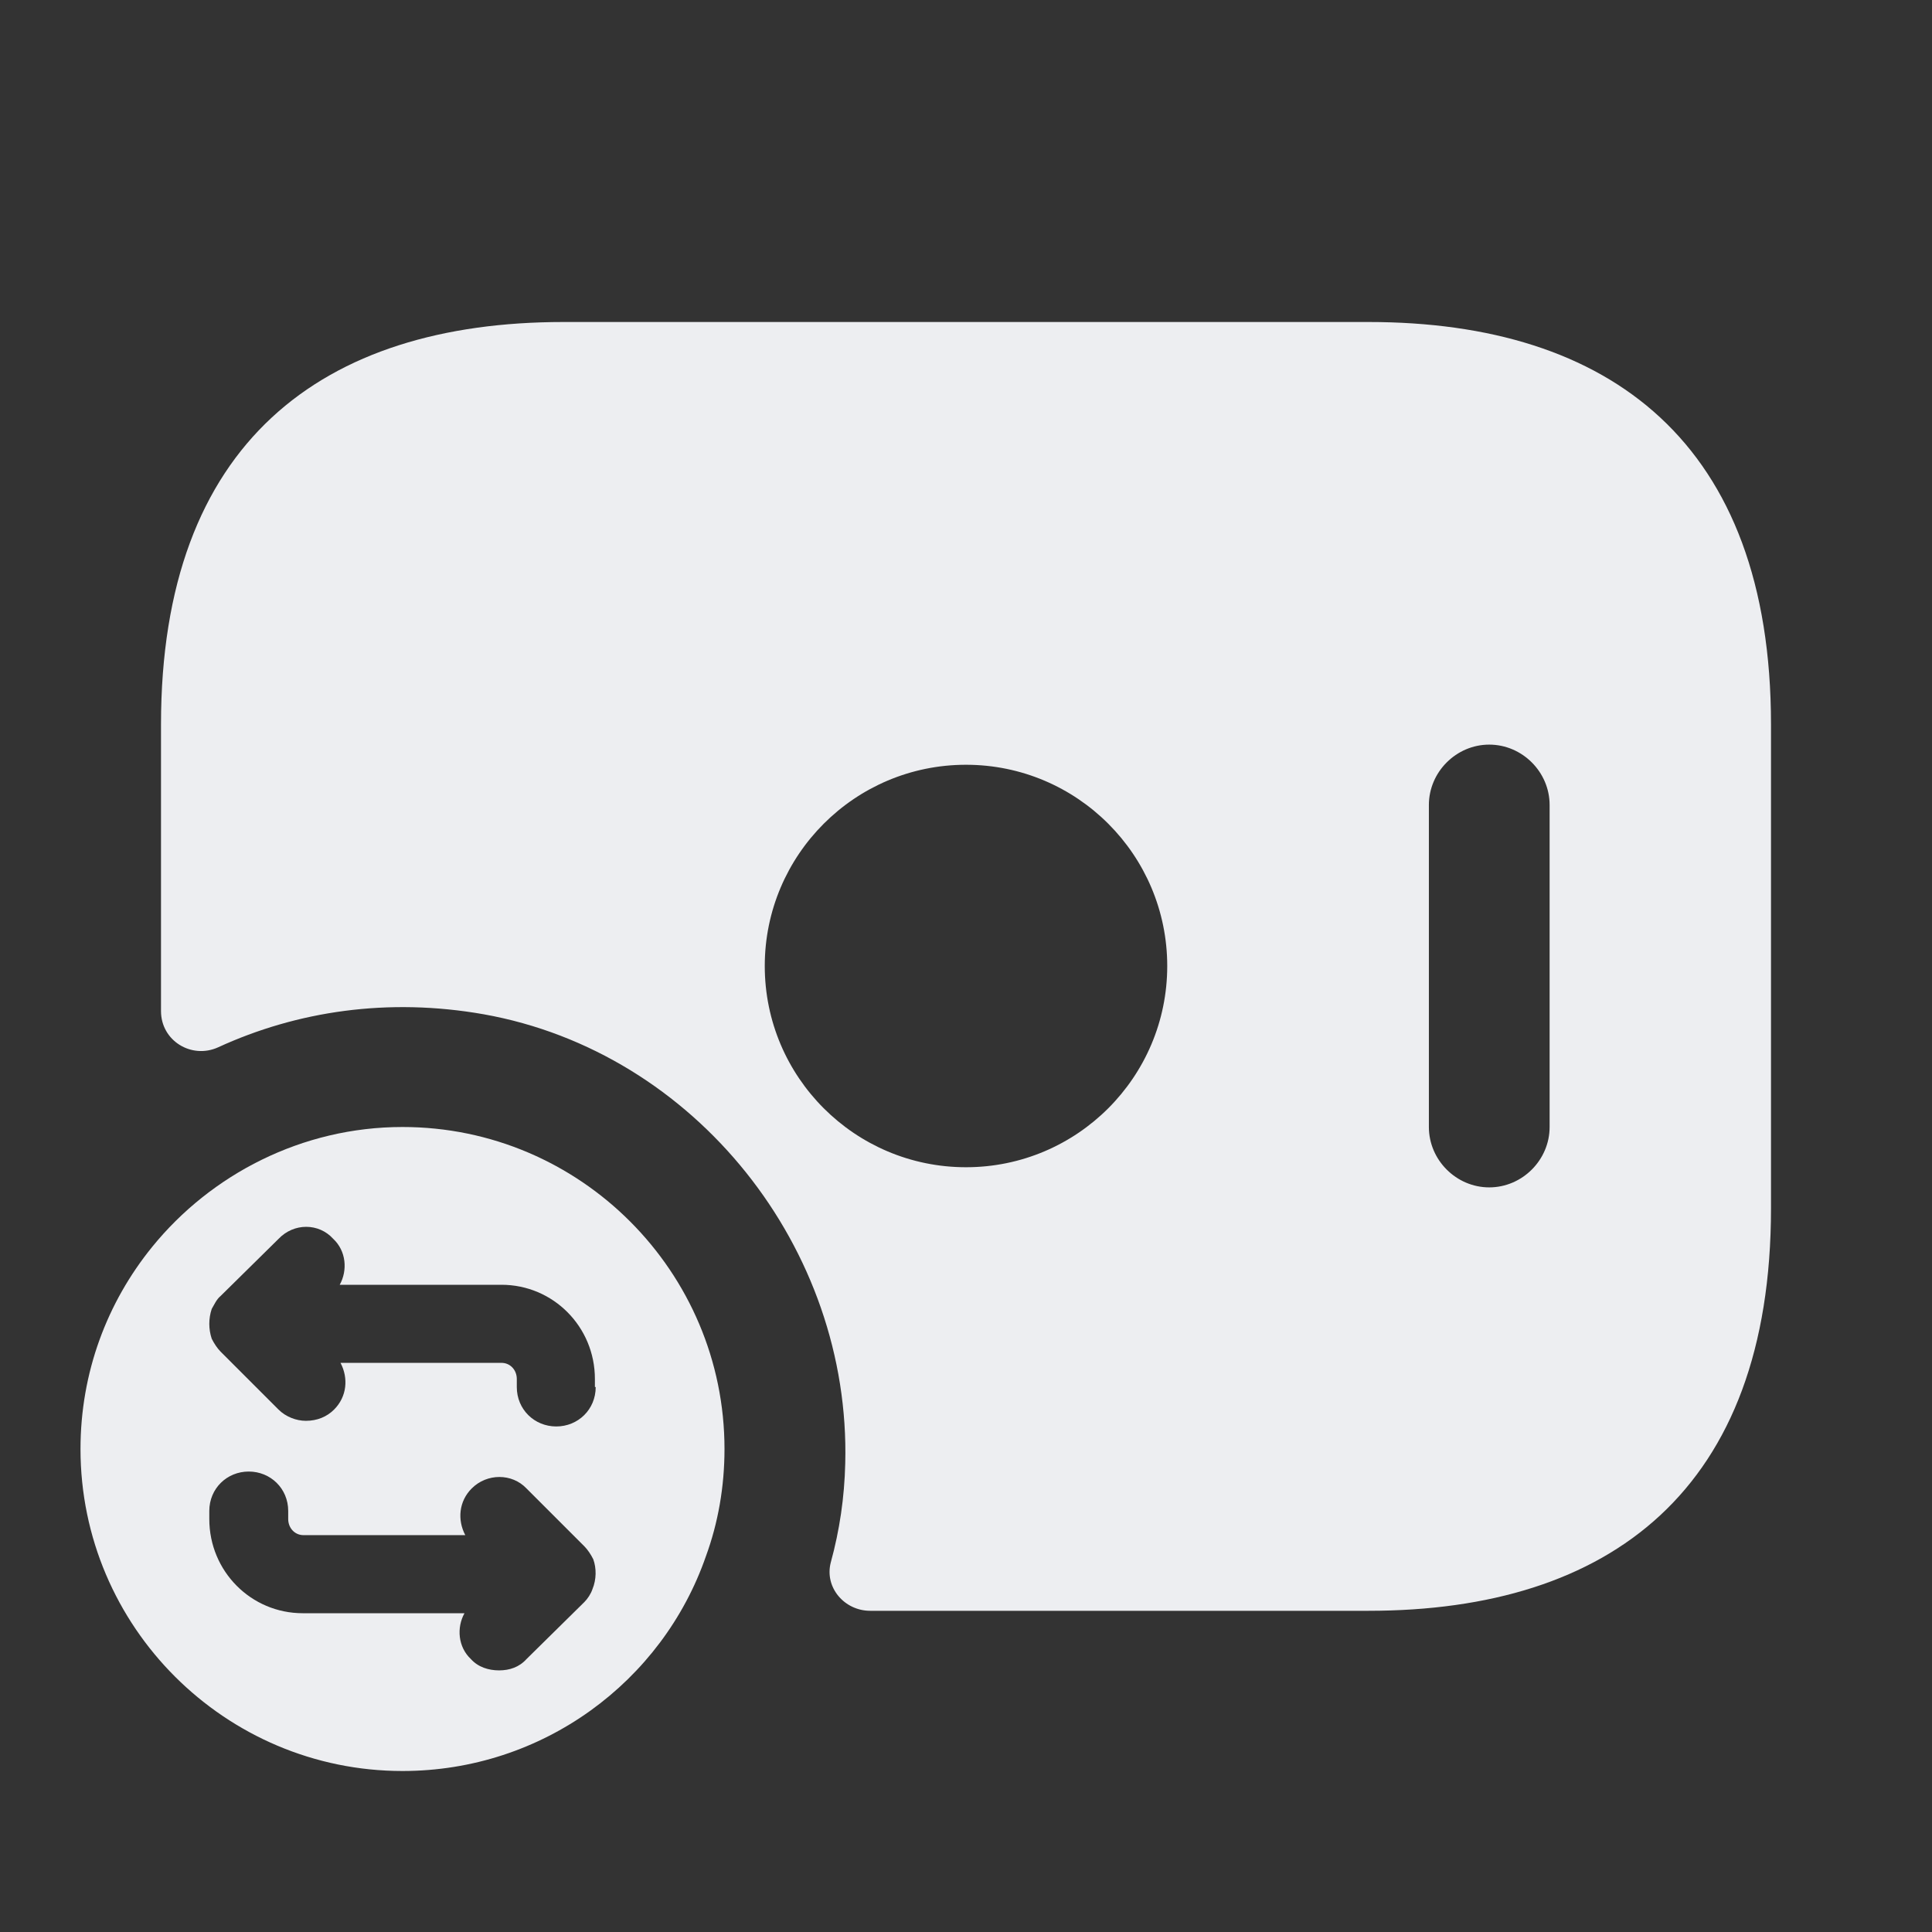
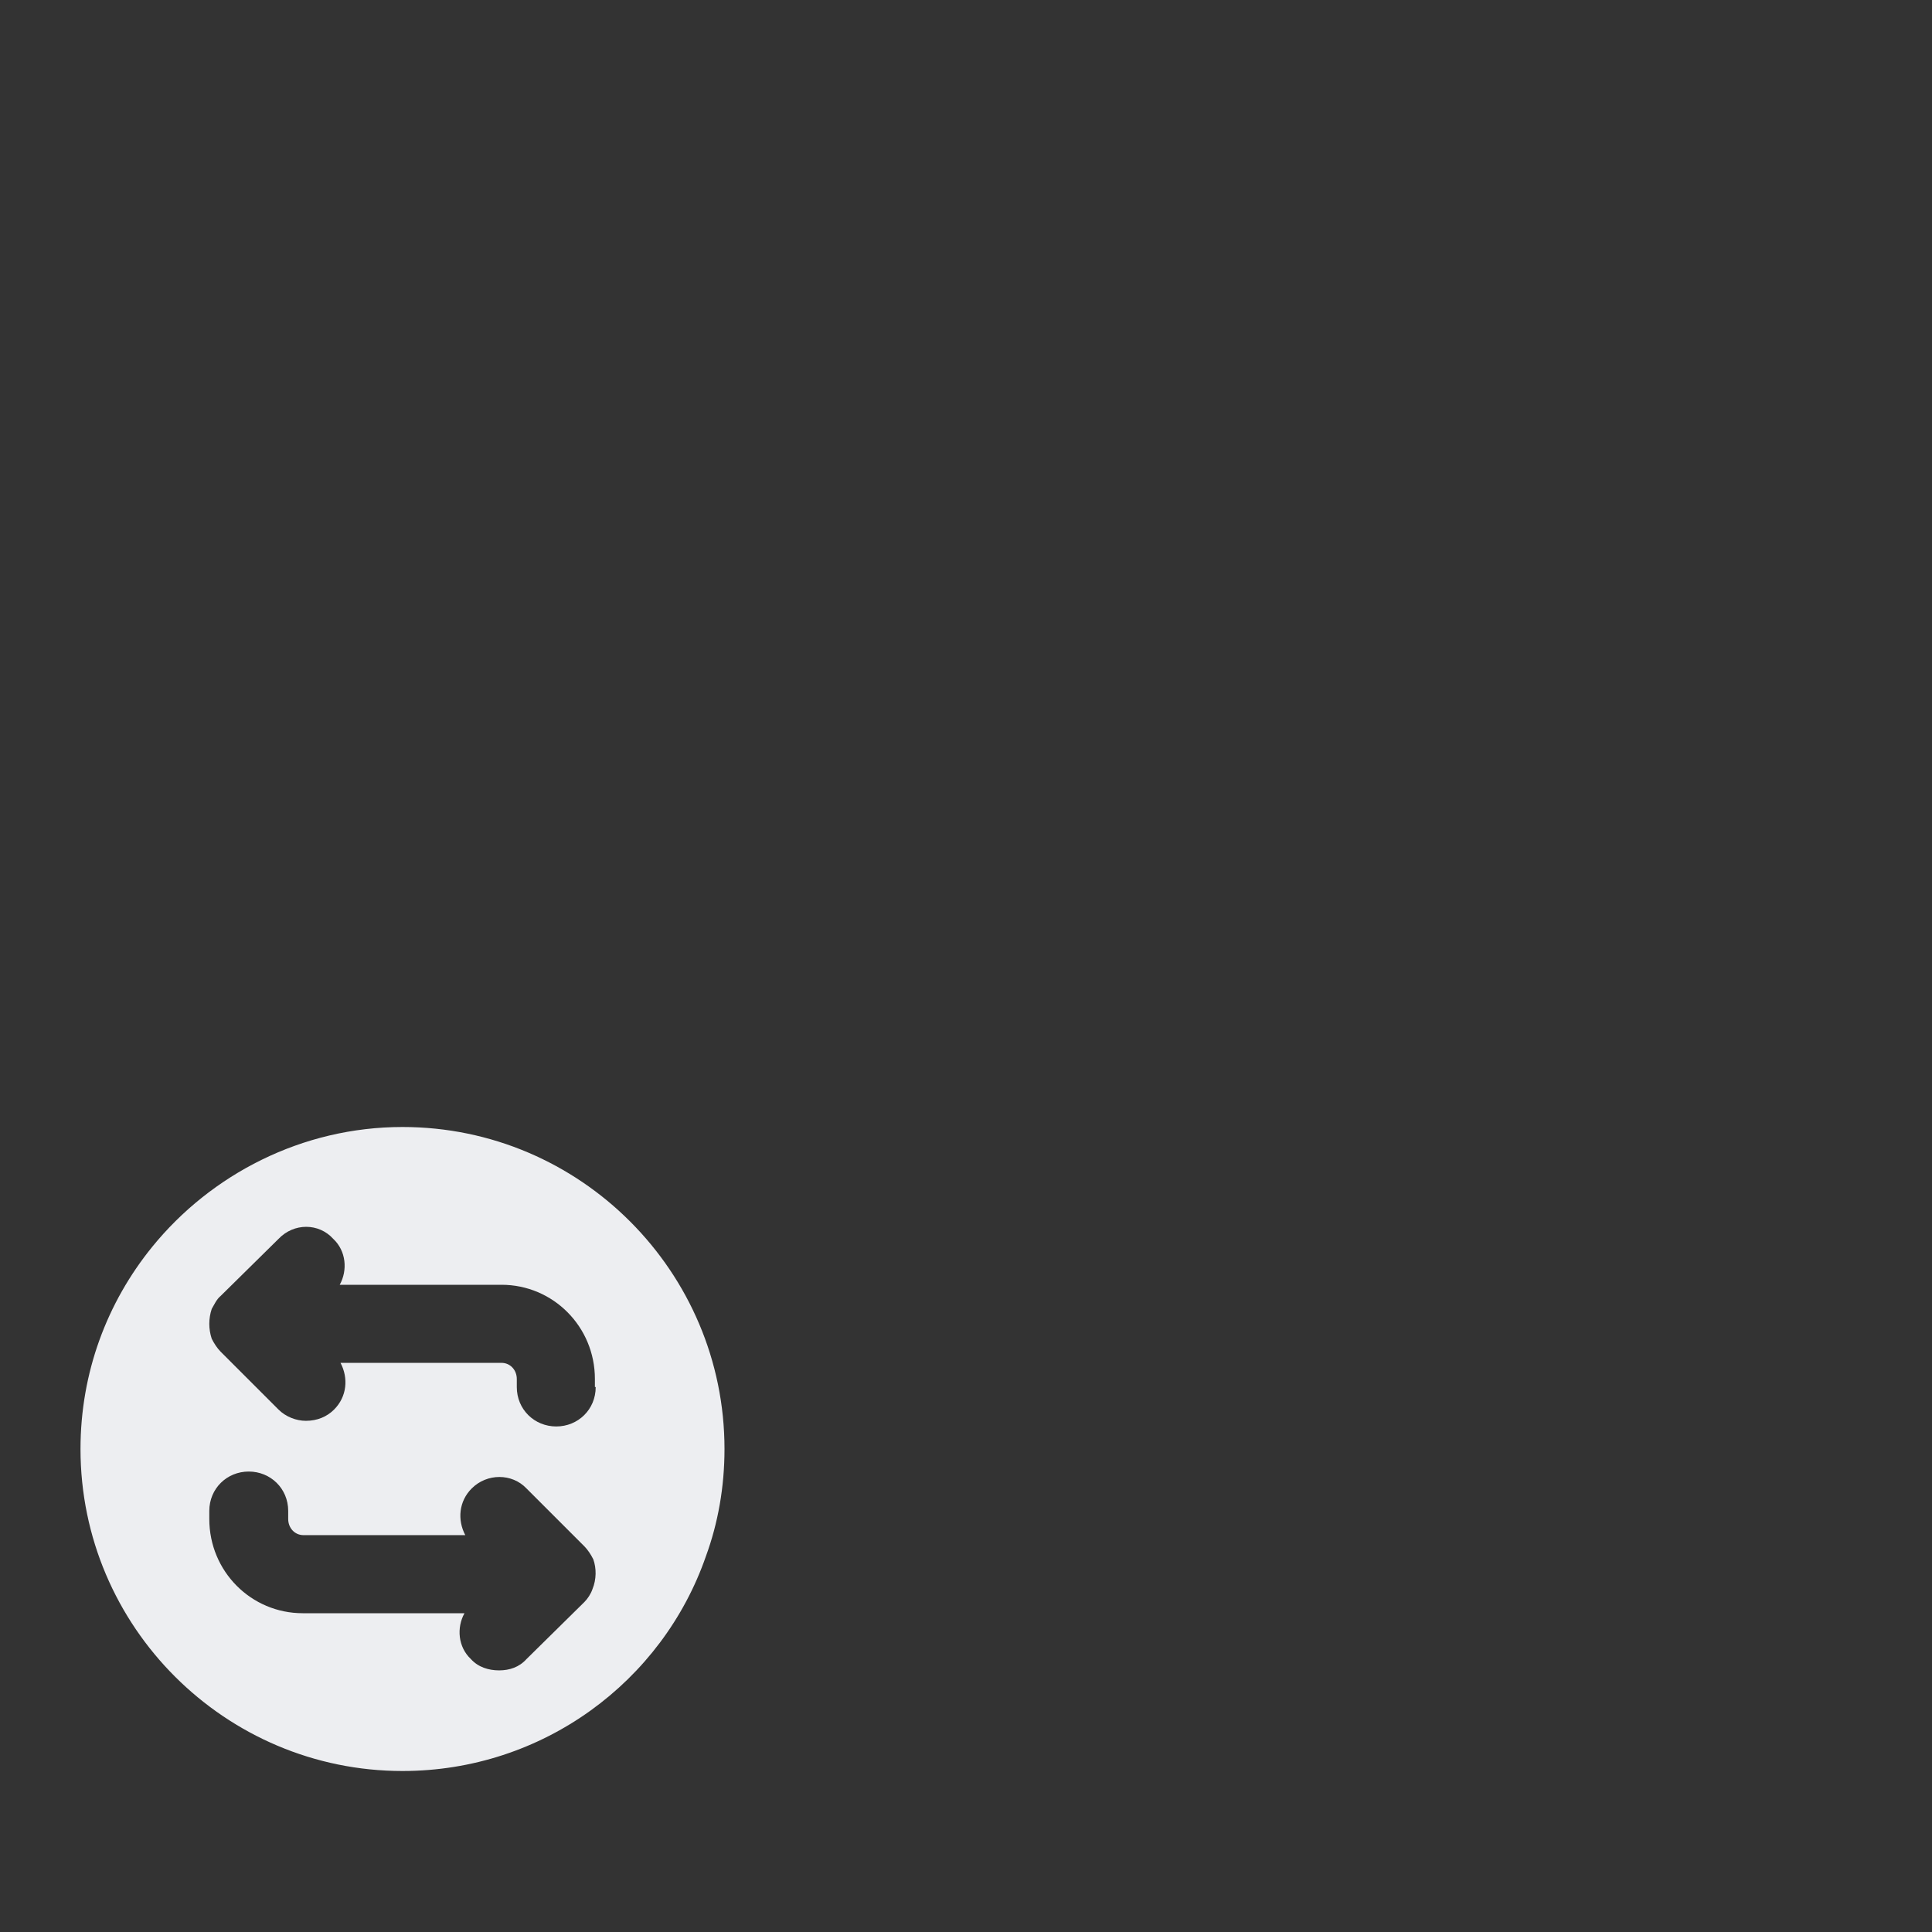
<svg xmlns="http://www.w3.org/2000/svg" width="75" height="75" viewBox="0 0 75 75" fill="none">
  <rect x="0" y="0" width="75" height="75" fill="#333333" stroke="none" />
-   <path d="M53.125 12.5H21.875C12.5 12.5 6.25 17.188 6.25 28.125V39.25C6.25 40.406 7.438 41.125 8.469 40.656C11.531 39.25 15.062 38.719 18.781 39.375C27 40.844 33.031 48.469 32.812 56.812C32.781 58.125 32.594 59.406 32.25 60.656C32 61.625 32.781 62.531 33.781 62.531H53.125C62.5 62.531 68.75 57.844 68.75 46.906V28.125C68.75 17.188 62.5 12.5 53.125 12.5ZM37.5 45.312C33.188 45.312 29.688 41.812 29.688 37.5C29.688 33.188 33.188 29.688 37.5 29.688C41.812 29.688 45.312 33.188 45.312 37.5C45.312 41.812 41.812 45.312 37.5 45.312ZM60.156 43.75C60.156 45.031 59.094 46.094 57.812 46.094C56.531 46.094 55.469 45.031 55.469 43.75V31.25C55.469 29.969 56.531 28.906 57.812 28.906C59.094 28.906 60.156 29.969 60.156 31.25V43.75Z" fill="#EDEEF1" />
  <path d="M15.625 43.75C11.719 43.75 8.188 45.594 5.906 48.406C4.156 50.562 3.125 53.281 3.125 56.25C3.125 63.156 8.75 68.75 15.625 68.75C21.062 68.75 25.719 65.281 27.406 60.406C27.875 59.125 28.125 57.719 28.125 56.25C28.125 49.375 22.531 43.75 15.625 43.75ZM23 61.688C22.938 61.875 22.812 62.062 22.688 62.188L20.438 64.406C20.156 64.719 19.781 64.844 19.375 64.844C18.969 64.844 18.562 64.719 18.281 64.406C17.781 63.938 17.719 63.188 18.031 62.625H11.75C9.75 62.625 8.125 61 8.125 58.969V58.656C8.125 57.781 8.812 57.125 9.656 57.125C10.5 57.125 11.188 57.781 11.188 58.656V58.969C11.188 59.312 11.438 59.594 11.781 59.594H18.062C17.75 59 17.812 58.281 18.312 57.781C18.906 57.188 19.875 57.188 20.438 57.781L22.688 60.031C22.812 60.156 22.938 60.344 23.031 60.531C23.156 60.875 23.156 61.312 23 61.688ZM23.125 53.844C23.125 54.719 22.438 55.375 21.594 55.375C20.75 55.375 20.062 54.719 20.062 53.844V53.531C20.062 53.188 19.812 52.906 19.469 52.906H13.219C13.531 53.5 13.469 54.219 12.969 54.719C12.688 55 12.312 55.156 11.875 55.156C11.5 55.156 11.094 55 10.812 54.719L8.562 52.469C8.438 52.344 8.312 52.156 8.219 51.969C8.094 51.594 8.094 51.188 8.219 50.812C8.312 50.656 8.406 50.438 8.562 50.312L10.812 48.094C11.406 47.469 12.375 47.469 12.938 48.094C13.438 48.562 13.5 49.312 13.188 49.875H19.469C21.469 49.875 23.094 51.5 23.094 53.531V53.844H23.125Z" fill="#EDEEF1" />
</svg>